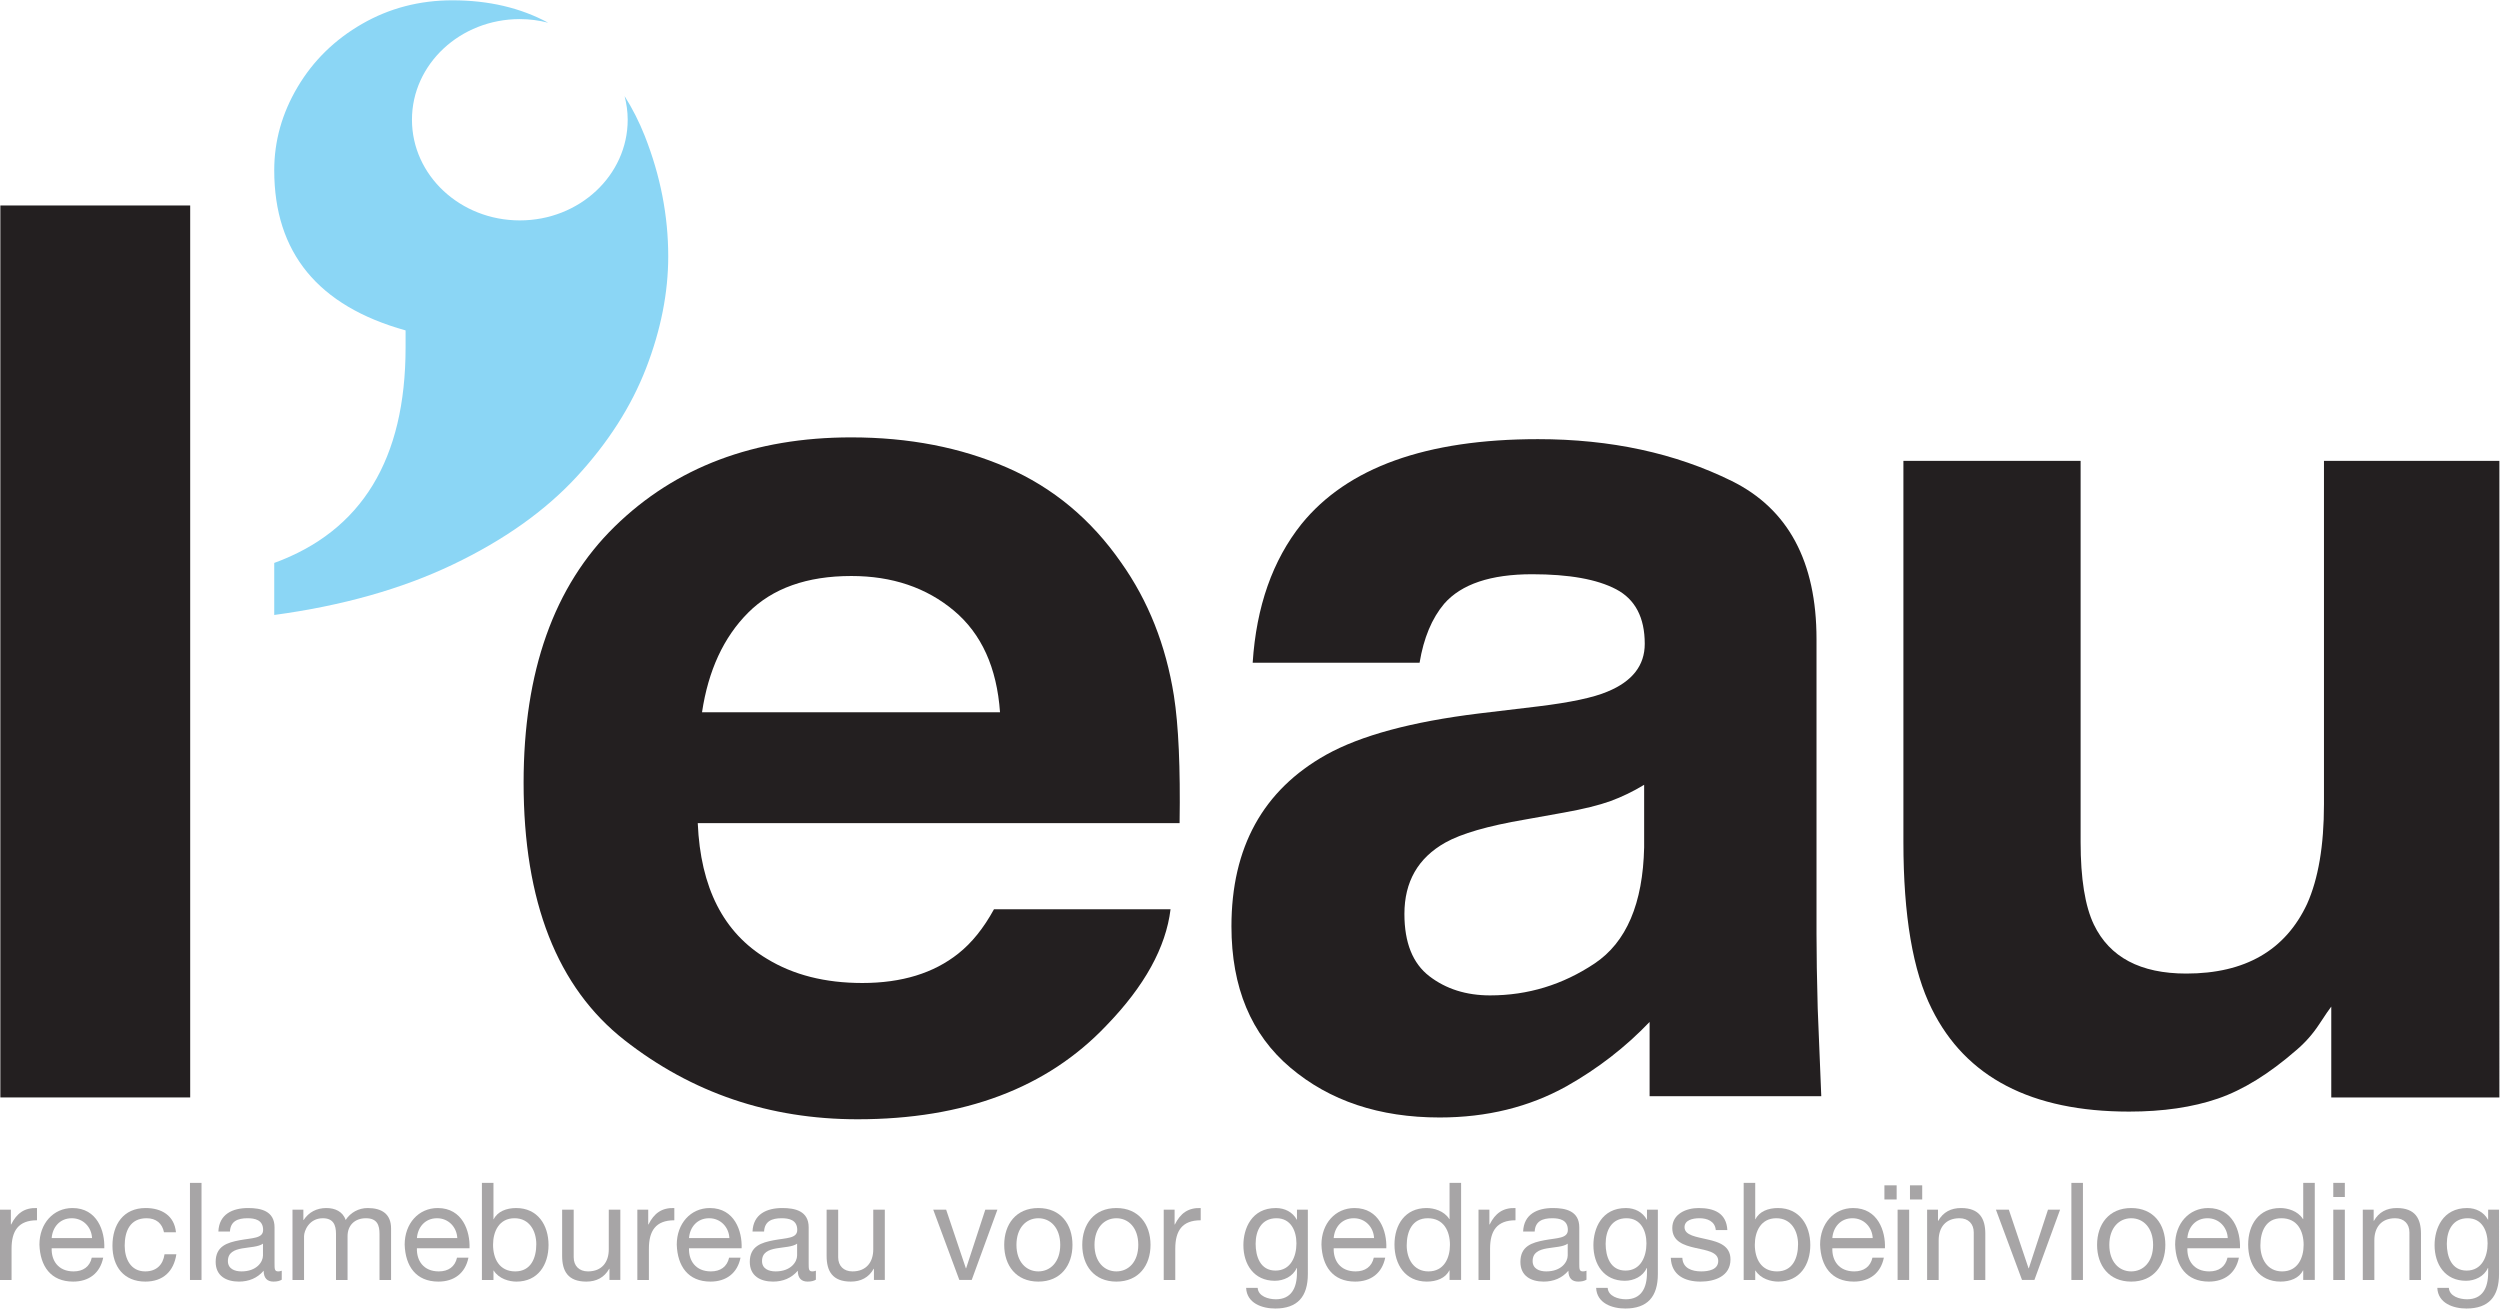
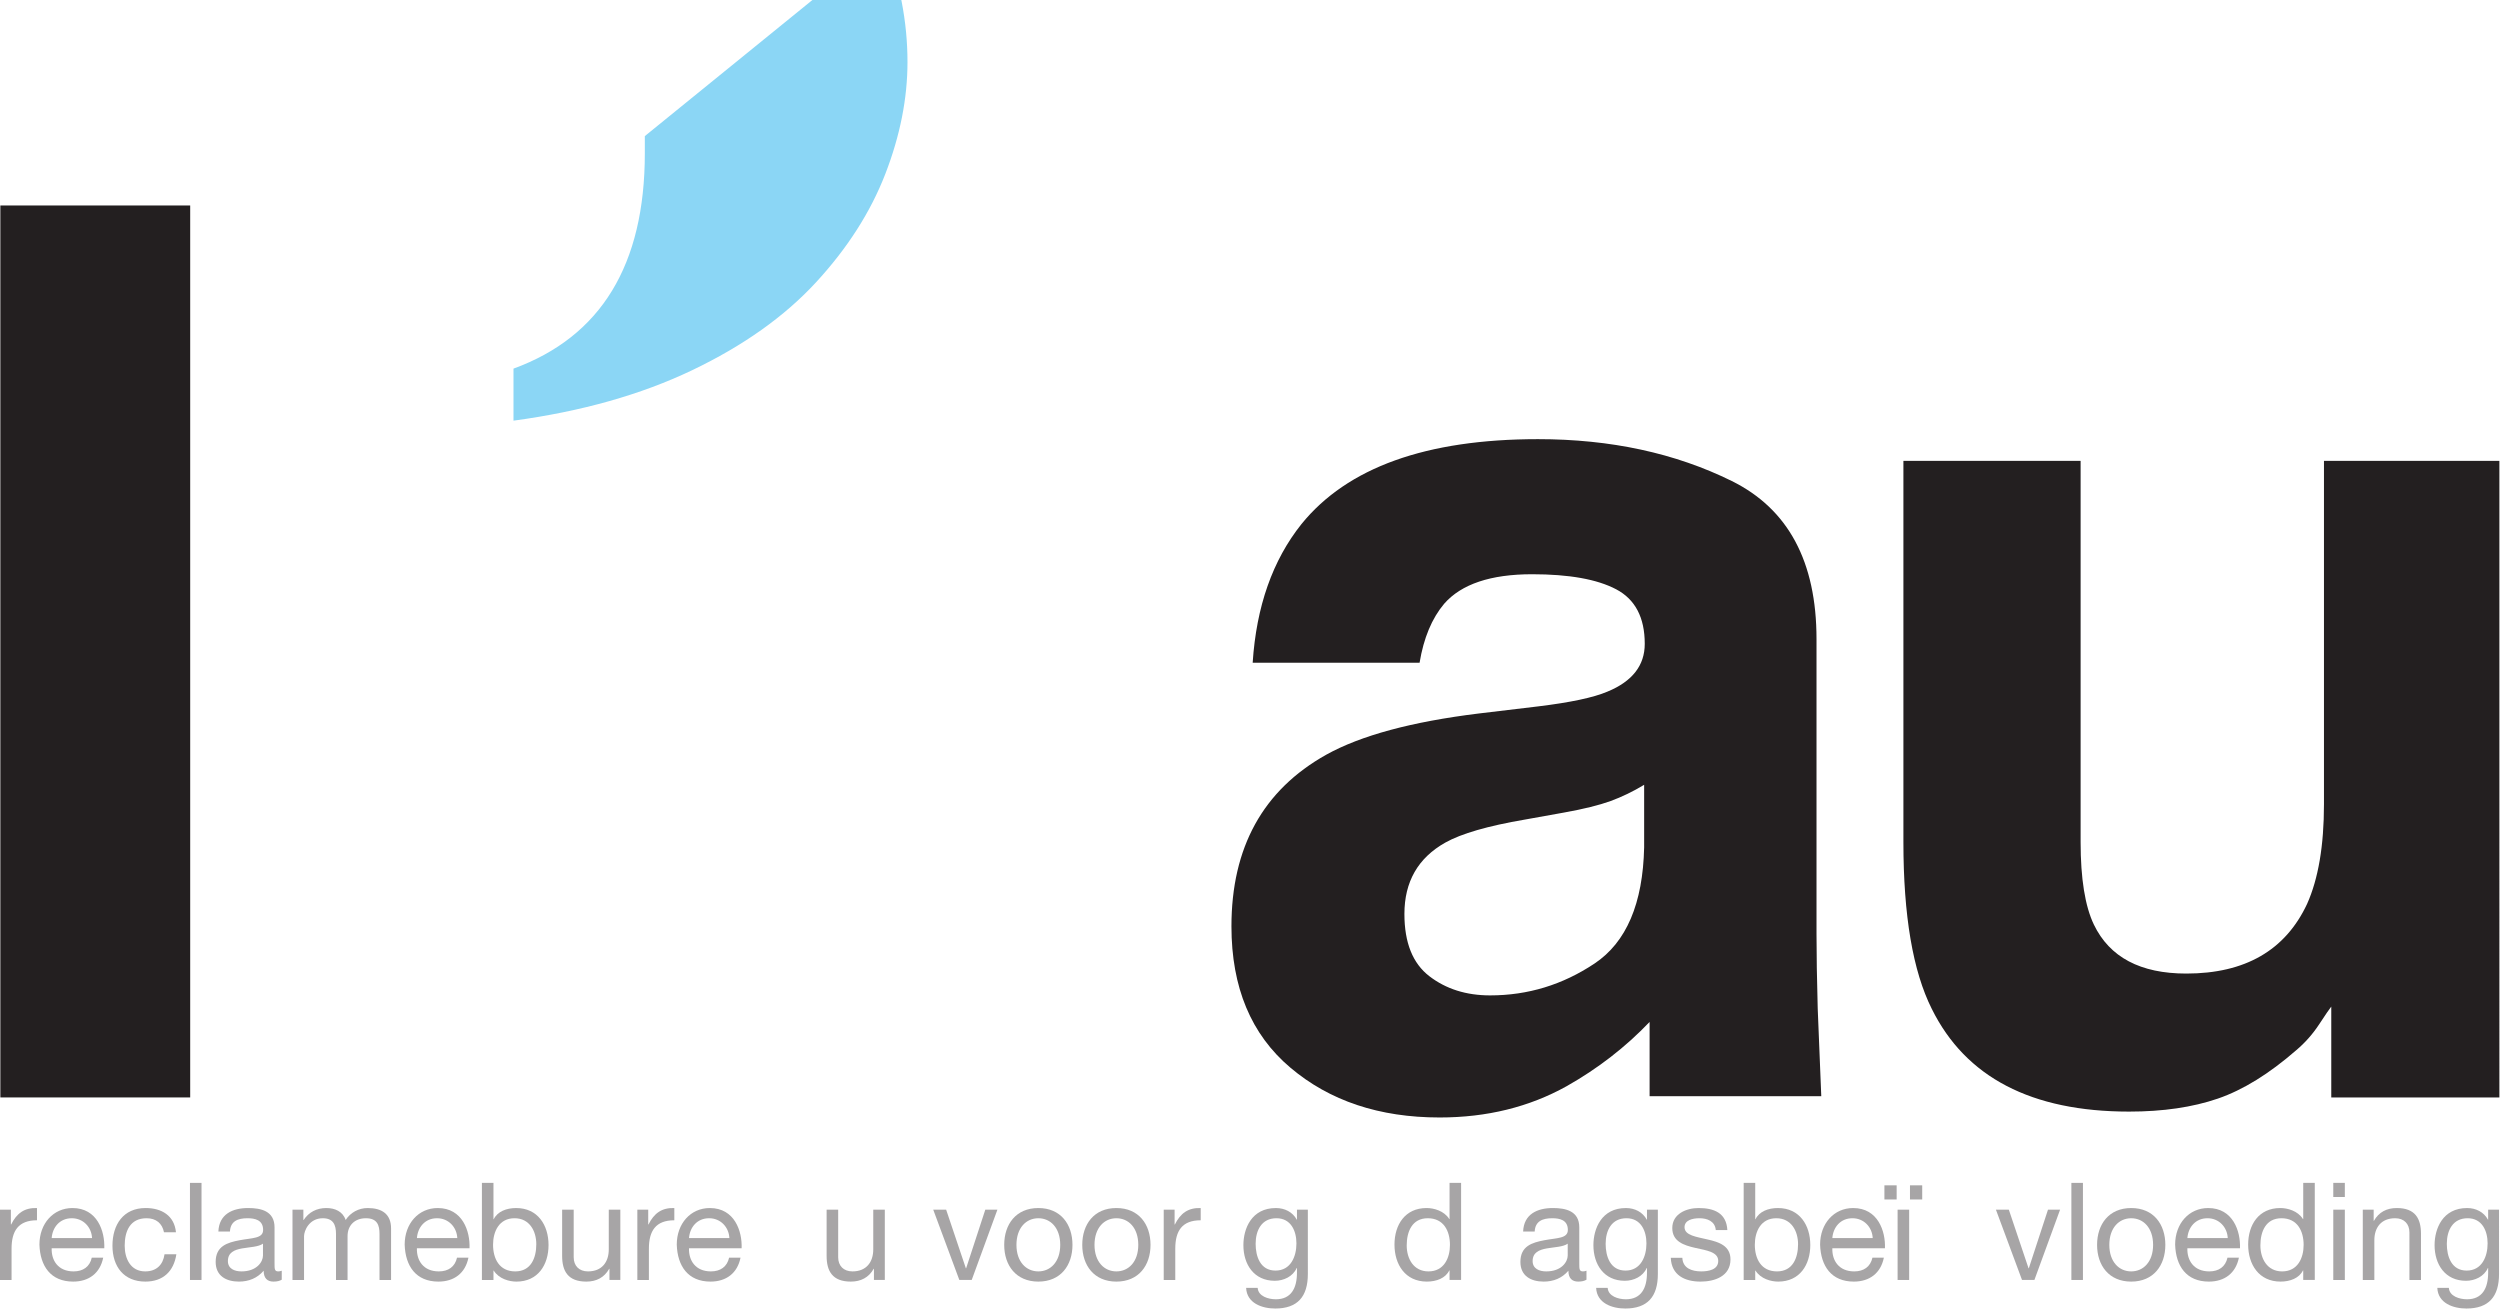
<svg xmlns="http://www.w3.org/2000/svg" viewBox="0 0 894.827 468.36" height="468.36" width="894.827" xml:space="preserve" id="svg2" version="1.1">
  <defs id="defs6" />
  <g transform="matrix(1.333,0,0,-1.333,0,468.36)" id="g10">
    <g transform="scale(0.1)" id="g12">
-       <path id="path14" style="fill:#8bd6f5;fill-opacity:1;fill-rule:nonzero;stroke:none" d="m 1731.47,3148.14 c -15.13,38.29 -33.32,74.04 -54.37,107.41 5.27,-20.39 8.36,-41.57 8.36,-63.46 0,-149.33 -129.66,-270.33 -289.65,-270.33 -159.99,0 -289.63,121 -289.63,270.33 0,149.21 129.64,270.23 289.63,270.23 26.39,0 51.81,-3.58 76.1,-9.74 -74.13,39.99 -159.77,60.16 -257.11,60.16 -88.33,0 -169.21,-21.11 -242.538,-63.3 -73.414,-42.23 -131.043,-98.62 -172.946,-169.21 -41.968,-70.6 -62.945,-145.16 -62.945,-223.74 0,-221.27 117.551,-364.61 352.679,-430.1 v -45.85 c 0,-299.84 -117.542,-492.68 -352.679,-578.54 v -139.73 c 182.68,24.75 342.529,69.89 479.529,135.36 137.1,65.5 247.85,144.12 332.47,235.75 84.61,91.72 146.74,188.87 186.47,291.5 39.65,102.6 59.47,202.63 59.47,300.19 0,109.16 -20.98,216.83 -62.84,323.07 v 0" />
+       <path id="path14" style="fill:#8bd6f5;fill-opacity:1;fill-rule:nonzero;stroke:none" d="m 1731.47,3148.14 v -45.85 c 0,-299.84 -117.542,-492.68 -352.679,-578.54 v -139.73 c 182.68,24.75 342.529,69.89 479.529,135.36 137.1,65.5 247.85,144.12 332.47,235.75 84.61,91.72 146.74,188.87 186.47,291.5 39.65,102.6 59.47,202.63 59.47,300.19 0,109.16 -20.98,216.83 -62.84,323.07 v 0" />
      <path id="path16" style="fill:#231f20;fill-opacity:1;fill-rule:nonzero;stroke:none" d="M 510.688,566.789 H 0.969 V 2961.83 H 510.688 v -2395.041 0" />
-       <path id="path18" style="fill:#231f20;fill-opacity:1;fill-rule:nonzero;stroke:none" d="m 2008.74,1868.31 c -65.6,-65.78 -106.85,-154.83 -123.71,-267.27 h 800.17 c -8.46,119.87 -49.69,210.78 -123.72,272.82 -74.07,62.02 -165.87,93.06 -275.47,93.06 -119.22,0 -211.66,-32.88 -277.27,-98.61 m 694.88,389.93 c 123.85,-53.95 226.16,-139.09 306.91,-255.39 72.76,-102.6 119.96,-221.55 141.54,-356.93 12.49,-79.31 17.58,-193.54 15.31,-342.6 H 1873.59 c 7.26,-173.23 69.16,-294.63 185.8,-364.281 70.91,-43.348 156.31,-64.961 256.08,-64.961 105.8,0 191.77,26.371 257.91,79.16 36.05,28.563 67.91,68.142 95.6,118.812 h 474.13 c -12.5,-102.441 -69.9,-206.46 -172.17,-312.03 -159.1,-167.879 -381.87,-251.852 -668.26,-251.852 -236.45,0 -444.98,70.871 -625.72,212.441 -180.68,141.602 -270.99,372.011 -270.99,691.151 0,299.07 81.53,528.41 244.64,687.99 163.11,159.58 374.87,239.4 635.19,239.4 154.63,0 293.88,-26.99 417.82,-80.91" />
      <path id="path20" style="fill:#231f20;fill-opacity:1;fill-rule:nonzero;stroke:none" d="m 4414.78,1406.25 c -29.74,-17.99 -59.78,-32.49 -90.05,-43.57 -30.35,-11.06 -71.87,-21.38 -124.74,-30.87 l -105.74,-18.99 c -99.06,-16.93 -170.26,-37.53 -213.45,-61.79 -73.2,-41.18 -109.74,-105.08 -109.74,-191.65 0,-77.11 22.34,-132.802 67.02,-167.099 44.69,-34.34 99.01,-51.5 163.01,-51.5 101.52,0 194.96,28.508 280.46,85.547 85.52,57.012 129.94,160.982 133.23,312.012 v 167.91 z M 4890.4,570.102 h -460.96 v 199.437 c -64.47,-67.59 -138.78,-125.148 -222.92,-172.648 -100.55,-55.981 -214.22,-83.922 -340.95,-83.922 -161.77,0 -295.27,44.59 -400.75,133.84 -105.5,89.16 -158.19,215.64 -158.19,379.321 0,212.21 84.79,365.83 254.44,460.89 93.07,51.74 229.89,88.68 410.49,110.83 l 159.21,19.04 c 86.46,10.54 148.3,23.75 185.47,39.58 66.8,27.47 100.17,70.21 100.17,128.31 0,70.7 -25.64,119.57 -76.84,146.51 -51.19,26.93 -126.3,40.37 -225.47,40.37 -111.18,0 -189.97,-26.39 -236.22,-79.18 -32.98,-39.1 -55.05,-91.83 -66.07,-158.36 h -448.17 c 9.8,150.98 53.46,275.03 130.96,372.19 123.28,152.06 334.95,228.08 635.05,228.08 195.27,0 368.8,-37.51 520.5,-112.44 151.62,-75.02 227.46,-216.51 227.46,-424.51 v -791.95 c 0,-54.869 1.06,-121.4 3.22,-199.521 l 9.57,-235.867 v 0" />
      <path id="path22" style="fill:#231f20;fill-opacity:1;fill-rule:nonzero;stroke:none" d="M 5586.76,2276.11 V 1252.58 c 0,-98.14 11.86,-172.09 35.63,-221.71 42.24,-87.651 124.89,-131.46 248.14,-131.46 157.8,0 265.91,62.281 324.3,186.89 30.27,67.55 45.39,156.78 45.39,267.66 v 922.15 h 471 V 566.789 h -451.41 v 243.922 c -4.34,-5.289 -15.2,-21.141 -32.48,-47.512 -17.39,-26.398 -37.93,-49.668 -61.75,-69.719 C 6092.94,630.191 6022.82,586.859 5955.11,563.609 5887.39,540.398 5807.99,528.77 5717,528.77 c -262.15,0 -438.72,91.89 -529.77,275.609 -50.93,101.383 -76.3,250.761 -76.3,448.201 v 1023.53 h 475.83 v 0" />
      <path id="path24" style="fill:#a7a5a6;fill-opacity:1;fill-rule:nonzero;stroke:none" d="m 0,265.43 h 29.207 v -39.801 h 0.727 c 14.973,30.301 35.781,45.269 69.375,44.18 v -32.868 c -50.023,0 -68.277,-28.472 -68.277,-76.3 V 76.672 L 0,76.672 V 265.43" />
      <path id="path26" style="fill:#a7a5a6;fill-opacity:1;fill-rule:nonzero;stroke:none" d="m 247.18,189.121 c -1.461,29.57 -23.731,53.297 -54.399,53.297 -32.496,0 -51.847,-24.457 -54.039,-53.297 z m 29.937,-52.57 c -8.394,-41.633 -38.336,-64.262 -80.683,-64.262 -60.243,0 -88.723,41.621 -90.547,99.313 0,56.589 37.238,98.207 88.718,98.207 66.813,0 87.258,-62.438 85.434,-108.071 H 138.742 c -1.094,-32.859 17.528,-62.07 58.781,-62.07 25.559,0 43.45,12.41 48.926,36.883 h 30.668" />
      <path id="path28" style="fill:#a7a5a6;fill-opacity:1;fill-rule:nonzero;stroke:none" d="m 440.328,204.82 c -4.742,23.731 -21.176,37.598 -46.73,37.598 -44.91,0 -58.782,-35.406 -58.782,-73.75 0,-34.68 15.7,-69 55.129,-69 29.942,0 47.828,17.523 51.844,46.012 h 31.766 c -6.938,-46.012 -35.782,-73.391 -83.242,-73.391 -57.692,0 -88.356,40.16 -88.356,96.379 0,56.594 29.207,101.141 89.082,101.141 42.723,0 77.039,-20.079 81.422,-64.989 h -32.133" />
      <path id="path30" style="fill:#a7a5a6;fill-opacity:1;fill-rule:nonzero;stroke:none" d="m 510.074,337.352 h 31.035 V 76.672 H 510.074 V 337.352" />
      <path id="path32" style="fill:#a7a5a6;fill-opacity:1;fill-rule:nonzero;stroke:none" d="m 706.137,174.148 c -12.047,-8.757 -35.414,-9.128 -56.223,-12.777 -20.449,-3.652 -37.973,-10.949 -37.973,-33.961 0,-20.43 17.524,-27.742 36.512,-27.742 40.891,0 57.684,25.562 57.684,42.723 z M 756.52,77.398 c -5.473,-3.289 -12.411,-5.109 -22.266,-5.109 -16.066,0 -26.289,8.762 -26.289,29.211 -17.16,-20.09 -40.16,-29.211 -66.449,-29.211 -34.321,0 -62.434,15.332 -62.434,52.941 0,42.719 31.766,51.84 63.891,58.051 34.324,6.571 63.531,4.367 63.531,27.739 0,27.031 -22.274,31.398 -41.988,31.398 -26.286,0 -45.637,-8.027 -47.094,-35.77 h -31.039 c 1.832,46.731 37.972,63.161 79.957,63.161 33.957,0 70.832,-7.668 70.832,-51.848 v -97.109 c 0,-14.614 0,-21.184 9.855,-21.184 2.559,0 5.477,0.371 9.493,1.832 V 77.398" />
      <path id="path34" style="fill:#a7a5a6;fill-opacity:1;fill-rule:nonzero;stroke:none" d="m 785.379,265.43 h 29.207 v -27.75 h 0.73 c 13.875,21.179 35.051,32.129 60.969,32.129 23.004,0 44.18,-9.129 51.848,-32.129 12.777,20.07 35.051,32.129 59.14,32.129 37.607,0 62.797,-15.707 62.797,-54.77 V 76.672 h -31.03 V 200.441 c 0,23.368 -6.21,41.977 -36.509,41.977 -29.937,0 -49.289,-18.977 -49.289,-48.188 V 76.672 H 902.211 V 200.441 c 0,24.457 -7.668,41.977 -35.418,41.977 -36.875,0 -50.383,-33.949 -50.383,-48.188 V 76.672 H 785.379 V 265.43" />
      <path id="path36" style="fill:#a7a5a6;fill-opacity:1;fill-rule:nonzero;stroke:none" d="m 1227.91,189.121 c -1.47,29.57 -23.74,53.297 -54.4,53.297 -32.5,0 -51.85,-24.457 -54.04,-53.297 z m 29.93,-52.57 c -8.39,-41.633 -38.33,-64.262 -80.68,-64.262 -60.24,0 -88.72,41.621 -90.55,99.313 0,56.589 37.24,98.207 88.72,98.207 66.81,0 87.26,-62.438 85.44,-108.071 h -141.3 c -1.09,-32.859 17.52,-62.07 58.78,-62.07 25.56,0 43.45,12.41 48.93,36.883 h 30.66" />
      <path id="path38" style="fill:#a7a5a6;fill-opacity:1;fill-rule:nonzero;stroke:none" d="m 1381.62,242.418 c -41.62,0 -57.68,-35.77 -57.68,-71.188 0,-37.242 16.79,-71.562 59.51,-71.562 42.35,0 56.59,36.152 56.59,73.023 0,35.411 -18.25,69.727 -58.42,69.727 z M 1294,337.352 h 31.04 v -97.481 h 0.72 c 10.23,20.809 34.33,29.938 60.25,29.938 58.05,0 86.89,-46 86.89,-99.309 0,-53.309 -28.48,-98.211 -86.16,-98.211 -19.35,0 -47.1,7.301 -60.98,29.57 h -0.72 V 76.672 H 1294 V 337.352" />
      <path id="path40" style="fill:#a7a5a6;fill-opacity:1;fill-rule:nonzero;stroke:none" d="m 1665.69,76.672 h -29.21 v 29.93 h -0.73 c -13.14,-23.364 -34.32,-34.313 -61.34,-34.313 -49.65,0 -64.98,28.481 -64.98,69 V 265.43 h 31.03 V 137.641 c 0,-23 14.6,-37.973 38.33,-37.973 37.61,0 55.87,25.203 55.87,59.141 V 265.43 h 31.03 V 76.672" />
      <path id="path42" style="fill:#a7a5a6;fill-opacity:1;fill-rule:nonzero;stroke:none" d="m 1711.35,265.43 h 29.21 v -39.801 h 0.72 c 14.97,30.301 35.78,45.269 69.37,44.18 v -32.868 c -50.02,0 -68.27,-28.472 -68.27,-76.3 V 76.672 h -31.03 V 265.43" />
      <path id="path44" style="fill:#a7a5a6;fill-opacity:1;fill-rule:nonzero;stroke:none" d="m 1958.53,189.121 c -1.47,29.57 -23.73,53.297 -54.4,53.297 -32.5,0 -51.85,-24.457 -54.04,-53.297 z m 29.93,-52.57 c -8.39,-41.633 -38.33,-64.262 -80.68,-64.262 -60.24,0 -88.72,41.621 -90.55,99.313 0,56.589 37.24,98.207 88.72,98.207 66.81,0 87.26,-62.438 85.44,-108.071 h -141.3 c -1.09,-32.859 17.53,-62.07 58.78,-62.07 25.56,0 43.45,12.41 48.93,36.883 h 30.66" />
-       <path id="path46" style="fill:#a7a5a6;fill-opacity:1;fill-rule:nonzero;stroke:none" d="m 2140.36,174.148 c -12.05,-8.757 -35.42,-9.128 -56.23,-12.777 -20.44,-3.652 -37.97,-10.949 -37.97,-33.961 0,-20.43 17.53,-27.742 36.52,-27.742 40.89,0 57.68,25.562 57.68,42.723 z m 50.38,-96.75 c -5.47,-3.289 -12.41,-5.109 -22.27,-5.109 -16.06,0 -26.29,8.762 -26.29,29.211 -17.15,-20.09 -40.15,-29.211 -66.44,-29.211 -34.32,0 -62.44,15.332 -62.44,52.941 0,42.719 31.77,51.84 63.9,58.051 34.32,6.571 63.53,4.367 63.53,27.739 0,27.031 -22.28,31.398 -41.99,31.398 -26.29,0 -45.64,-8.027 -47.1,-35.77 h -31.03 c 1.82,46.731 37.97,63.161 79.95,63.161 33.96,0 70.83,-7.668 70.83,-51.848 v -97.109 c 0,-14.614 0,-21.184 9.86,-21.184 2.56,0 5.48,0.371 9.49,1.832 V 77.398" />
      <path id="path48" style="fill:#a7a5a6;fill-opacity:1;fill-rule:nonzero;stroke:none" d="m 2375.86,76.672 h -29.21 v 29.93 h -0.73 c -13.14,-23.364 -34.32,-34.313 -61.33,-34.313 -49.66,0 -64.99,28.481 -64.99,69 V 265.43 h 31.03 V 137.641 c 0,-23 14.61,-37.973 38.34,-37.973 37.6,0 55.86,25.203 55.86,59.141 V 265.43 h 31.03 V 76.672" />
      <path id="path50" style="fill:#a7a5a6;fill-opacity:1;fill-rule:nonzero;stroke:none" d="m 2609.19,76.672 h -33.23 L 2505.87,265.43 h 34.68 l 52.94,-157.36 h 0.73 l 51.48,157.36 h 32.49 l -69,-188.758" />
      <path id="path52" style="fill:#a7a5a6;fill-opacity:1;fill-rule:nonzero;stroke:none" d="m 2788.11,99.668 c 32.49,0 58.78,25.562 58.78,71.203 0,46 -26.29,71.547 -58.78,71.547 -32.5,0 -58.79,-25.547 -58.79,-71.547 0,-45.641 26.29,-71.203 58.79,-71.203 z m 0,170.141 c 59.87,0 91.64,-43.45 91.64,-98.938 0,-55.141 -31.77,-98.582 -91.64,-98.582 -59.88,0 -91.64,43.441 -91.64,98.582 0,55.488 31.76,98.938 91.64,98.938" />
      <path id="path54" style="fill:#a7a5a6;fill-opacity:1;fill-rule:nonzero;stroke:none" d="m 2997.68,99.668 c 32.5,0 58.79,25.562 58.79,71.203 0,46 -26.29,71.547 -58.79,71.547 -32.49,0 -58.78,-25.547 -58.78,-71.547 0,-45.641 26.29,-71.203 58.78,-71.203 z m 0,170.141 c 59.88,0 91.64,-43.45 91.64,-98.938 0,-55.141 -31.76,-98.582 -91.64,-98.582 -59.87,0 -91.64,43.441 -91.64,98.582 0,55.488 31.77,98.938 91.64,98.938" />
      <path id="path56" style="fill:#a7a5a6;fill-opacity:1;fill-rule:nonzero;stroke:none" d="m 3124.76,265.43 h 29.21 v -39.801 h 0.73 c 14.97,30.301 35.78,45.269 69.37,44.18 v -32.868 c -50.03,0 -68.28,-28.472 -68.28,-76.3 V 76.672 h -31.03 V 265.43" />
      <path id="path58" style="fill:#a7a5a6;fill-opacity:1;fill-rule:nonzero;stroke:none" d="m 3481.11,174.879 c 0,33.223 -14.6,67.539 -53.67,67.539 -39.79,0 -55.86,-32.488 -55.86,-68.629 0,-33.961 12.42,-71.93 53.31,-71.93 40.89,0 56.22,37.61 56.22,73.02 z m 30.67,-82.141 C 3511.78,31.398 3483.67,0 3424.16,0 c -35.42,0 -76.31,14.238 -78.13,55.488 h 31.03 c 1.46,-22.629 28.48,-30.668 48.92,-30.668 40.53,0 56.59,29.219 56.59,71.57 v 12.41 h -0.73 c -10.22,-23 -35.05,-34.321 -58.78,-34.321 -56.22,0 -84.34,44.179 -84.34,95.66 0,44.539 21.91,99.668 87.26,99.668 23.73,0 44.91,-10.59 56.22,-31.399 h 0.37 v 27.02 h 29.21 V 92.738" />
-       <path id="path60" style="fill:#a7a5a6;fill-opacity:1;fill-rule:nonzero;stroke:none" d="m 3689.6,189.121 c -1.46,29.57 -23.74,53.297 -54.4,53.297 -32.49,0 -51.84,-24.457 -54.04,-53.297 z m 29.94,-52.57 c -8.4,-41.633 -38.34,-64.262 -80.69,-64.262 -60.24,0 -88.71,41.621 -90.54,99.313 0,56.589 37.24,98.207 88.71,98.207 66.82,0 87.26,-62.438 85.44,-108.071 h -141.3 c -1.09,-32.859 17.53,-62.07 58.79,-62.07 25.55,0 43.44,12.41 48.92,36.883 h 30.67" />
      <path id="path62" style="fill:#a7a5a6;fill-opacity:1;fill-rule:nonzero;stroke:none" d="m 3835.66,99.668 c 41.62,0 57.68,35.781 57.68,71.203 0,37.231 -16.79,71.547 -59.51,71.547 -42.35,0 -56.59,-36.137 -56.59,-73.02 0,-35.41 18.25,-69.73 58.42,-69.73 z m 87.62,-22.996 h -31.03 v 25.547 h -0.74 c -10.21,-20.809 -34.31,-29.93 -60.24,-29.93 -58.04,0 -86.88,46 -86.88,99.313 0,53.296 28.47,98.207 86.16,98.207 19.35,0 47.09,-7.297 60.96,-29.579 h 0.74 v 97.122 h 31.03 V 76.672" />
-       <path id="path64" style="fill:#a7a5a6;fill-opacity:1;fill-rule:nonzero;stroke:none" d="m 3970.03,265.43 h 29.2 v -39.801 h 0.73 c 14.97,30.301 35.78,45.269 69.37,44.18 v -32.868 c -50.01,0 -68.28,-28.472 -68.28,-76.3 V 76.672 h -31.02 V 265.43" />
      <path id="path66" style="fill:#a7a5a6;fill-opacity:1;fill-rule:nonzero;stroke:none" d="m 4209.55,174.148 c -12.05,-8.757 -35.41,-9.128 -56.23,-12.777 -20.44,-3.652 -37.97,-10.949 -37.97,-33.961 0,-20.43 17.53,-27.742 36.51,-27.742 40.89,0 57.69,25.562 57.69,42.723 z m 50.38,-96.75 c -5.48,-3.289 -12.42,-5.109 -22.27,-5.109 -16.07,0 -26.29,8.762 -26.29,29.211 -17.16,-20.09 -40.16,-29.211 -66.45,-29.211 -34.31,0 -62.42,15.332 -62.42,52.941 0,42.719 31.76,51.84 63.89,58.051 34.31,6.571 63.52,4.367 63.52,27.739 0,27.031 -22.27,31.398 -41.98,31.398 -26.3,0 -45.64,-8.027 -47.11,-35.77 h -31.02 c 1.82,46.731 37.96,63.161 79.95,63.161 33.96,0 70.83,-7.668 70.83,-51.848 v -97.109 c 0,-14.614 0,-21.184 9.86,-21.184 2.55,0 5.48,0.371 9.49,1.832 V 77.398" />
      <path id="path68" style="fill:#a7a5a6;fill-opacity:1;fill-rule:nonzero;stroke:none" d="m 4420.95,174.879 c 0,33.223 -14.61,67.539 -53.68,67.539 -39.79,0 -55.86,-32.488 -55.86,-68.629 0,-33.961 12.42,-71.93 53.31,-71.93 40.89,0 56.23,37.61 56.23,73.02 z m 30.66,-82.141 C 4451.61,31.398 4423.5,0 4363.99,0 c -35.42,0 -76.3,14.238 -78.13,55.488 h 31.03 c 1.46,-22.629 28.48,-30.668 48.93,-30.668 40.52,0 56.59,29.219 56.59,71.57 v 12.41 h -0.73 c -10.23,-23 -35.05,-34.321 -58.79,-34.321 -56.22,0 -84.33,44.179 -84.33,95.66 0,44.539 21.9,99.668 87.26,99.668 23.73,0 44.91,-10.59 56.22,-31.399 h 0.37 v 27.02 h 29.2 V 92.738" />
      <path id="path70" style="fill:#a7a5a6;fill-opacity:1;fill-rule:nonzero;stroke:none" d="m 4517.35,136.18 c 1.09,-27.75 25.19,-36.512 50.75,-36.512 19.35,0 45.63,4.383 45.63,28.113 0,24.098 -30.66,28.11 -61.69,35.047 -30.67,6.942 -61.71,17.16 -61.71,53.313 0,37.961 37.61,53.668 70.46,53.668 41.63,0 74.85,-13.149 77.41,-59.149 h -31.04 c -2.18,24.102 -23.36,31.758 -43.81,31.758 -18.61,0 -40.15,-5.098 -40.15,-24.09 0,-22.269 32.85,-25.918 61.69,-32.859 31.04,-6.938 61.71,-17.16 61.71,-53.668 0,-44.91 -41.99,-59.512 -80.32,-59.512 -42.36,0 -78.13,17.16 -79.96,63.891 h 31.03" />
      <path id="path72" style="fill:#a7a5a6;fill-opacity:1;fill-rule:nonzero;stroke:none" d="m 4769.65,242.418 c -41.62,0 -57.68,-35.77 -57.68,-71.188 0,-37.242 16.79,-71.562 59.51,-71.562 42.35,0 56.59,36.152 56.59,73.023 0,35.411 -18.26,69.727 -58.42,69.727 z m -87.62,94.934 h 31.03 v -97.481 h 0.74 c 10.21,20.809 34.31,29.938 60.24,29.938 58.04,0 86.88,-46 86.88,-99.309 0,-53.309 -28.47,-98.211 -86.16,-98.211 -19.35,0 -47.09,7.301 -60.96,29.57 h -0.74 V 76.672 h -31.03 V 337.352" />
      <path id="path74" style="fill:#a7a5a6;fill-opacity:1;fill-rule:nonzero;stroke:none" d="m 5028.53,189.121 c -1.47,29.57 -23.74,53.297 -54.41,53.297 -32.49,0 -51.83,-24.457 -54.03,-53.297 z m 29.93,-52.57 c -8.39,-41.633 -38.34,-64.262 -80.69,-64.262 -60.24,0 -88.71,41.621 -90.53,99.313 0,56.589 37.23,98.207 88.71,98.207 66.82,0 87.26,-62.438 85.43,-108.071 h -141.29 c -1.09,-32.859 17.53,-62.07 58.79,-62.07 25.55,0 43.44,12.41 48.92,36.883 h 30.66" />
      <path id="path76" style="fill:#a7a5a6;fill-opacity:1;fill-rule:nonzero;stroke:none" d="m 5128.57,330.781 h 32.86 v -37.972 h -32.86 z M 5095.35,76.672 V 265.43 h 31.04 V 76.672 Z m -35.41,254.109 h 32.85 v -37.972 h -32.85 v 37.972" />
-       <path id="path78" style="fill:#a7a5a6;fill-opacity:1;fill-rule:nonzero;stroke:none" d="m 5174.58,265.43 h 29.22 v -29.942 h 0.72 c 13.14,23.371 34.31,34.321 61.34,34.321 49.65,0 64.99,-28.481 64.99,-69.008 V 76.672 h -31.04 V 204.449 c 0,23.012 -14.6,37.969 -38.33,37.969 -37.61,0 -55.86,-25.188 -55.86,-59.137 V 76.672 h -31.04 V 265.43" />
      <path id="path80" style="fill:#a7a5a6;fill-opacity:1;fill-rule:nonzero;stroke:none" d="m 5462.66,76.672 h -33.23 L 5359.34,265.43 h 34.67 l 52.94,-157.36 h 0.74 l 51.47,157.36 h 32.5 l -69,-188.758" />
      <path id="path82" style="fill:#a7a5a6;fill-opacity:1;fill-rule:nonzero;stroke:none" d="m 5561.98,337.352 h 31.04 V 76.672 h -31.04 V 337.352" />
      <path id="path84" style="fill:#a7a5a6;fill-opacity:1;fill-rule:nonzero;stroke:none" d="m 5722.64,99.668 c 32.49,0 58.77,25.562 58.77,71.203 0,46 -26.28,71.547 -58.77,71.547 -32.51,0 -58.79,-25.547 -58.79,-71.547 0,-45.641 26.28,-71.203 58.79,-71.203 z m 0,170.141 c 59.87,0 91.64,-43.45 91.64,-98.938 0,-55.141 -31.77,-98.582 -91.64,-98.582 -59.88,0 -91.64,43.441 -91.64,98.582 0,55.488 31.76,98.938 91.64,98.938" />
      <path id="path86" style="fill:#a7a5a6;fill-opacity:1;fill-rule:nonzero;stroke:none" d="m 5981.87,189.121 c -1.46,29.57 -23.74,53.297 -54.4,53.297 -32.5,0 -51.84,-24.457 -54.04,-53.297 z m 29.94,-52.57 c -8.4,-41.633 -38.33,-64.262 -80.69,-64.262 -60.24,0 -88.71,41.621 -90.54,99.313 0,56.589 37.24,98.207 88.71,98.207 66.82,0 87.26,-62.438 85.43,-108.071 h -141.29 c -1.09,-32.859 17.53,-62.07 58.79,-62.07 25.55,0 43.44,12.41 48.92,36.883 h 30.67" />
      <path id="path88" style="fill:#a7a5a6;fill-opacity:1;fill-rule:nonzero;stroke:none" d="m 6127.92,99.668 c 41.62,0 57.68,35.781 57.68,71.203 0,37.231 -16.79,71.547 -59.51,71.547 -42.35,0 -56.59,-36.137 -56.59,-73.02 0,-35.41 18.25,-69.73 58.42,-69.73 z m 87.62,-22.996 h -31.03 v 25.547 h -0.74 c -10.21,-20.809 -34.31,-29.93 -60.24,-29.93 -58.04,0 -86.88,46 -86.88,99.313 0,53.296 28.47,98.207 86.16,98.207 19.35,0 47.09,-7.297 60.96,-29.579 h 0.74 v 97.122 h 31.03 V 76.672" />
      <path id="path90" style="fill:#a7a5a6;fill-opacity:1;fill-rule:nonzero;stroke:none" d="m 6265.21,265.43 h 31.04 V 76.672 h -31.04 z m 31.04,33.949 h -31.04 v 37.973 h 31.04 v -37.973" />
      <path id="path92" style="fill:#a7a5a6;fill-opacity:1;fill-rule:nonzero;stroke:none" d="m 6344.44,265.43 h 29.21 v -29.942 h 0.72 c 13.15,23.371 34.32,34.321 61.35,34.321 49.65,0 64.98,-28.481 64.98,-69.008 V 76.672 h -31.04 V 204.449 c 0,23.012 -14.6,37.969 -38.32,37.969 -37.61,0 -55.86,-25.188 -55.86,-59.137 V 76.672 h -31.04 V 265.43" />
      <path id="path94" style="fill:#a7a5a6;fill-opacity:1;fill-rule:nonzero;stroke:none" d="m 6679.62,174.879 c 0,33.223 -14.6,67.539 -53.67,67.539 -39.8,0 -55.86,-32.488 -55.86,-68.629 0,-33.961 12.41,-71.93 53.31,-71.93 40.89,0 56.22,37.61 56.22,73.02 z m 30.67,-82.141 C 6710.29,31.398 6682.18,0 6622.67,0 c -35.42,0 -76.31,14.238 -78.13,55.488 h 31.02 c 1.47,-22.629 28.49,-30.668 48.93,-30.668 40.53,0 56.59,29.219 56.59,71.57 v 12.41 h -0.73 c -10.22,-23 -35.05,-34.321 -58.78,-34.321 -56.22,0 -84.33,44.179 -84.33,95.66 0,44.539 21.9,99.668 87.25,99.668 23.73,0 44.91,-10.59 56.22,-31.399 h 0.37 v 27.02 h 29.21 V 92.738" />
    </g>
  </g>
</svg>